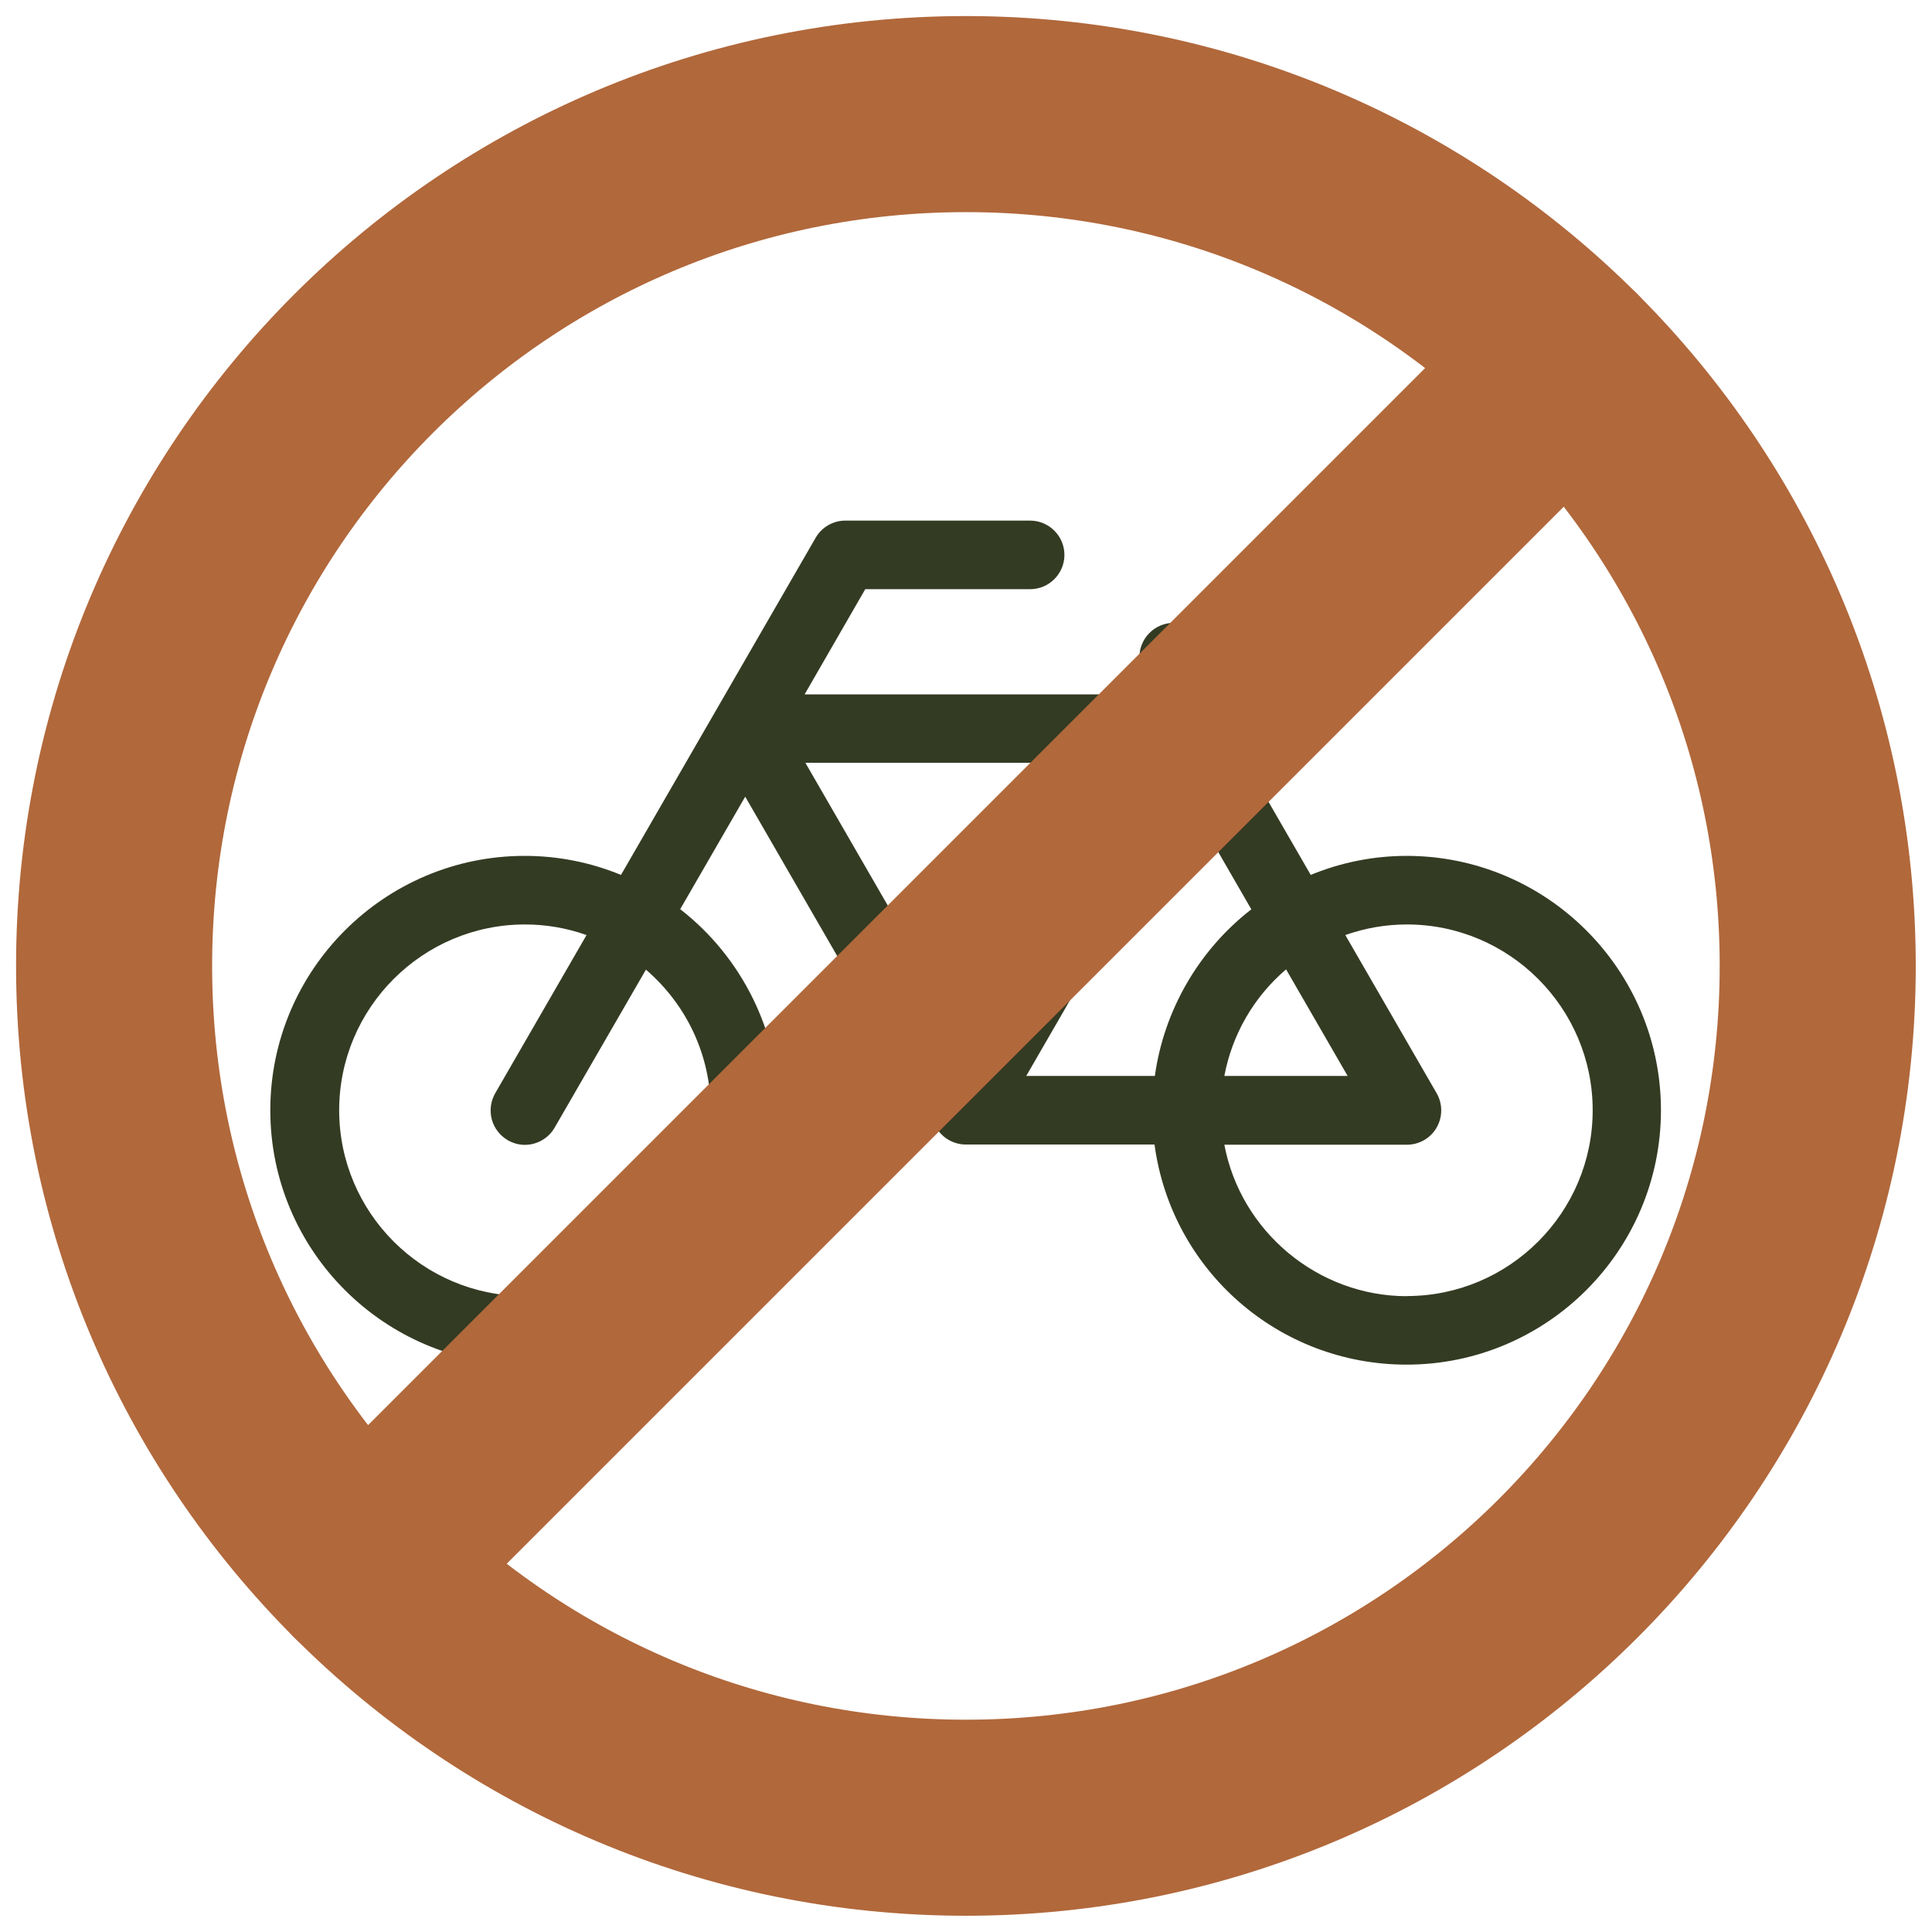
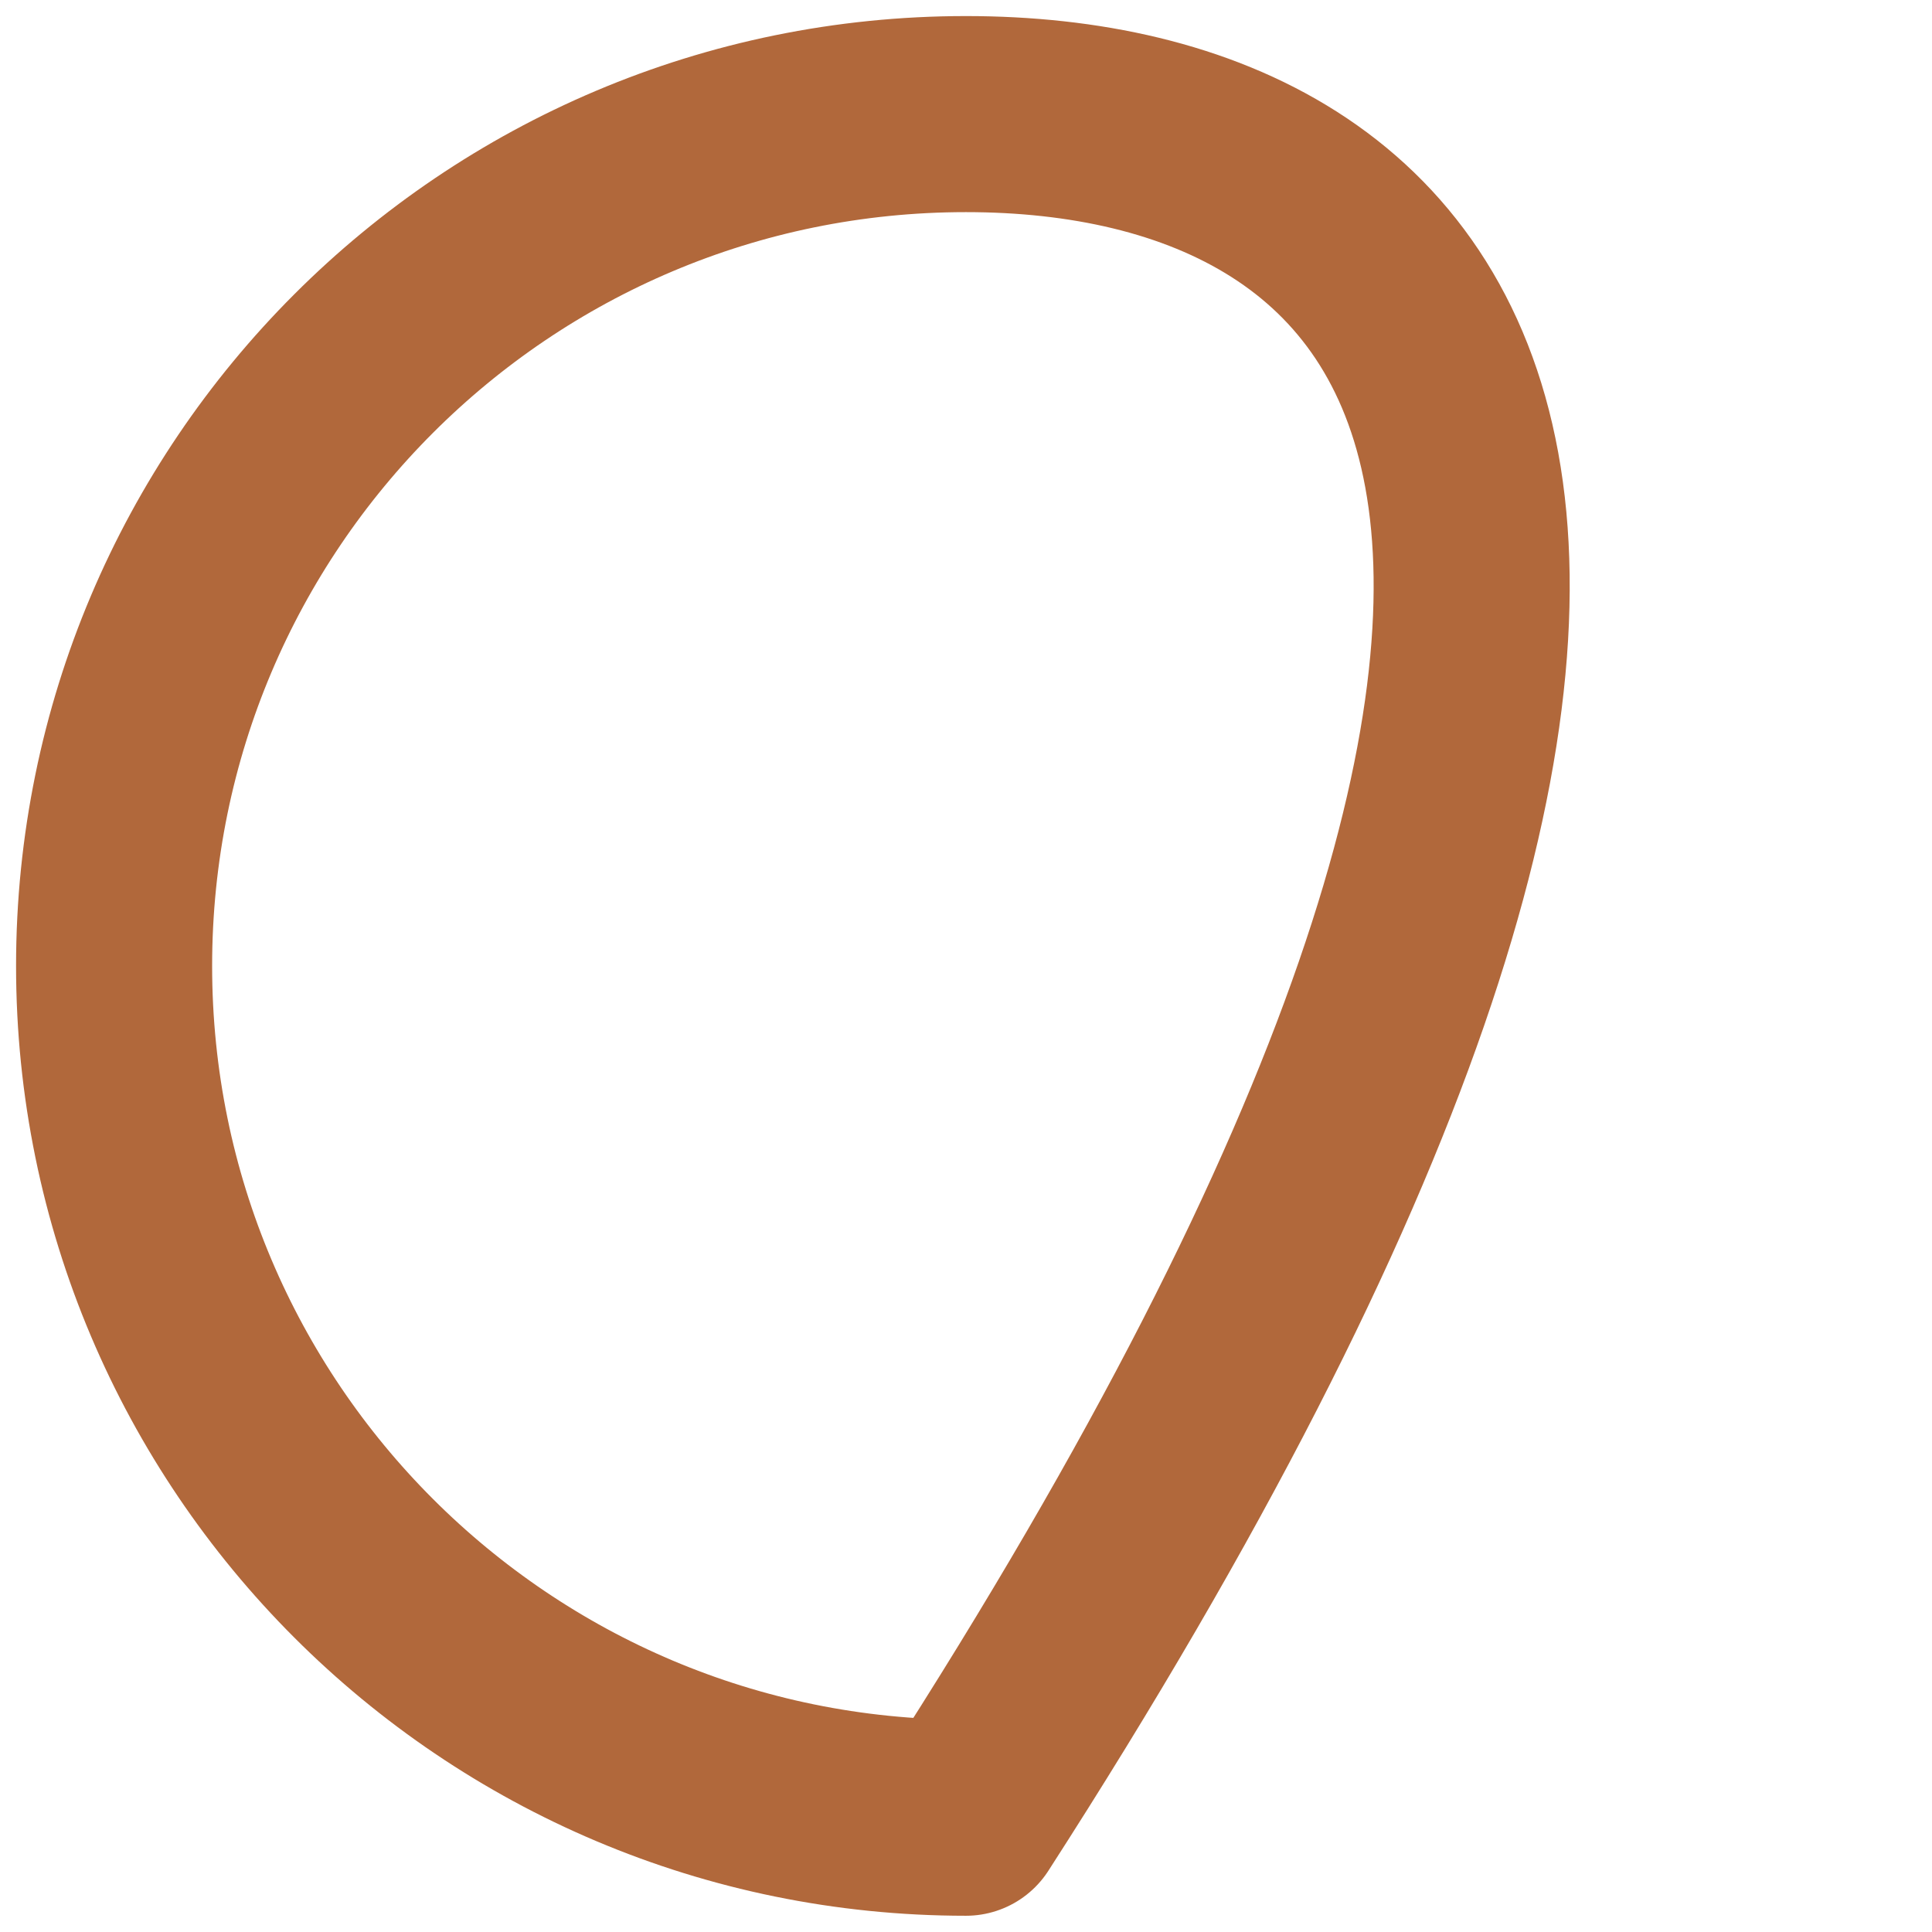
<svg xmlns="http://www.w3.org/2000/svg" width="54" height="54" viewBox="0 0 54 54" fill="none">
-   <path d="M39.327 23.922C38.395 23.922 37.493 24.101 36.635 24.454L34.282 20.38L34.866 19.369C34.866 19.369 34.883 19.343 34.888 19.326H34.992C35.519 19.326 35.951 18.895 35.951 18.367C35.951 17.84 35.519 17.409 34.992 17.409H32.805C32.278 17.409 31.847 17.84 31.847 18.367C31.847 18.855 32.213 19.256 32.679 19.317L32.627 19.409H22.489L24.184 16.468H28.793C29.32 16.468 29.751 16.037 29.751 15.51C29.751 14.982 29.32 14.551 28.793 14.551H23.744C23.744 14.551 23.713 14.551 23.691 14.551C23.669 14.551 23.648 14.551 23.626 14.551C23.286 14.551 22.968 14.734 22.798 15.03L17.357 24.454C16.499 24.101 15.592 23.922 14.665 23.922C10.744 23.922 7.555 27.111 7.555 31.032C7.555 34.953 10.744 38.142 14.665 38.142C18.585 38.142 21.774 34.953 21.774 31.032C21.774 28.845 20.746 26.758 19.012 25.412L20.829 22.267L26.166 31.511C26.336 31.807 26.654 31.99 26.998 31.99H32.269C32.744 35.511 35.742 38.142 39.314 38.142C43.235 38.142 46.424 34.953 46.424 31.032C46.424 27.111 43.235 23.922 39.314 23.922H39.327ZM19.866 31.032C19.866 33.899 17.535 36.225 14.673 36.225C11.811 36.225 9.48 33.894 9.48 31.032C9.48 28.17 11.811 25.839 14.673 25.839C15.266 25.839 15.841 25.939 16.394 26.135L13.841 30.557C13.715 30.779 13.68 31.036 13.745 31.285C13.811 31.533 13.972 31.738 14.19 31.868C14.334 31.951 14.499 31.999 14.669 31.999C15.009 31.999 15.331 31.816 15.501 31.52L18.054 27.102C19.208 28.096 19.866 29.516 19.866 31.041V31.032ZM35.946 27.094L37.667 30.073H34.221C34.439 28.915 35.04 27.869 35.946 27.094ZM22.511 21.321H31.511L27.011 29.115L22.511 21.321ZM32.282 30.073H28.684L33.175 22.297L34.975 25.416C33.502 26.558 32.531 28.244 32.278 30.078L32.282 30.073ZM39.327 36.229C36.835 36.229 34.678 34.421 34.221 31.995H39.327C39.667 31.995 39.985 31.812 40.155 31.515C40.325 31.219 40.325 30.853 40.155 30.557L37.602 26.135C38.155 25.939 38.734 25.839 39.323 25.839C42.185 25.839 44.516 28.17 44.516 31.032C44.516 33.894 42.185 36.225 39.323 36.225L39.327 36.229Z" fill="#343B23" />
-   <path d="M26.998 50.806C40.147 50.806 50.806 40.147 50.806 26.998C50.806 13.849 40.147 3.189 26.998 3.189C13.849 3.189 3.189 13.849 3.189 26.998C3.189 40.147 13.849 50.806 26.998 50.806Z" stroke="#B1683B" stroke-width="5.48" stroke-linecap="round" stroke-linejoin="round" />
-   <path d="M10.164 43.831L43.831 10.164" stroke="#B1683B" stroke-width="5.48" stroke-linecap="round" stroke-linejoin="round" />
+   <path d="M26.998 50.806C50.806 13.849 40.147 3.189 26.998 3.189C13.849 3.189 3.189 13.849 3.189 26.998C3.189 40.147 13.849 50.806 26.998 50.806Z" stroke="#B1683B" stroke-width="5.48" stroke-linecap="round" stroke-linejoin="round" />
</svg>